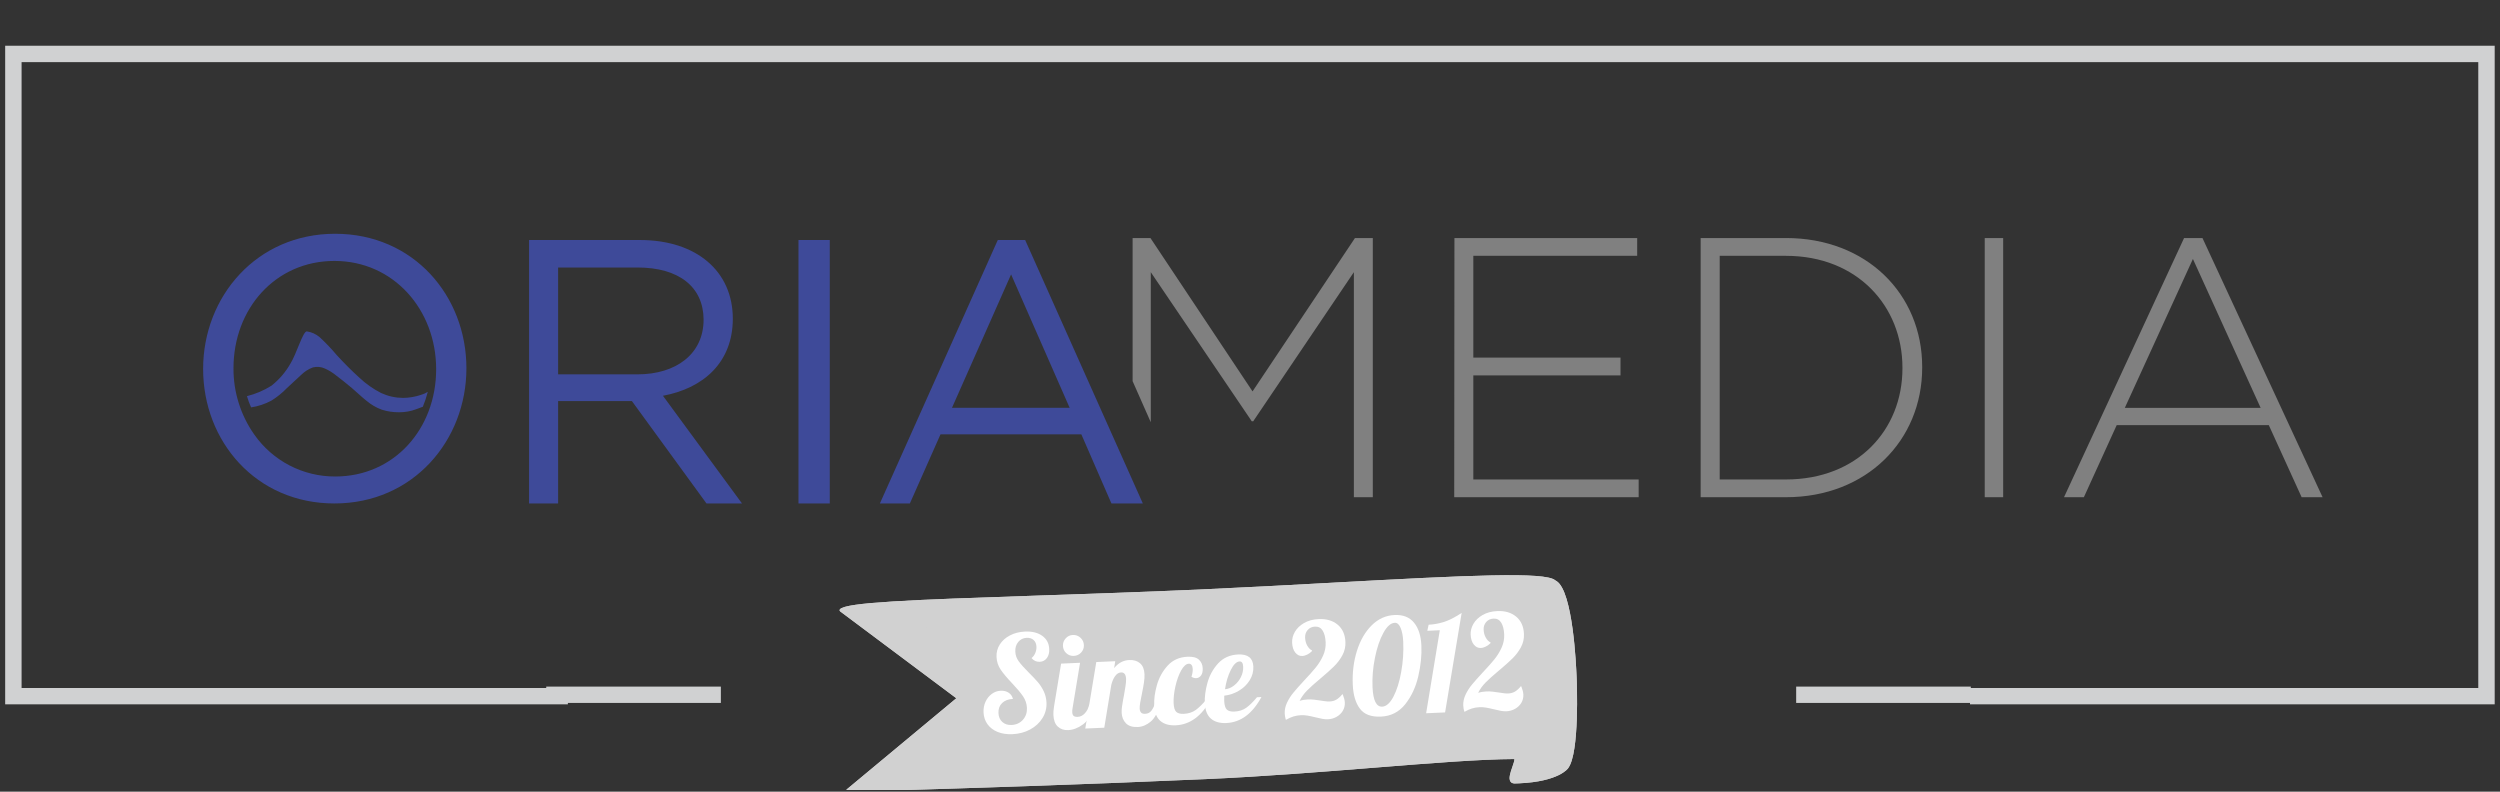
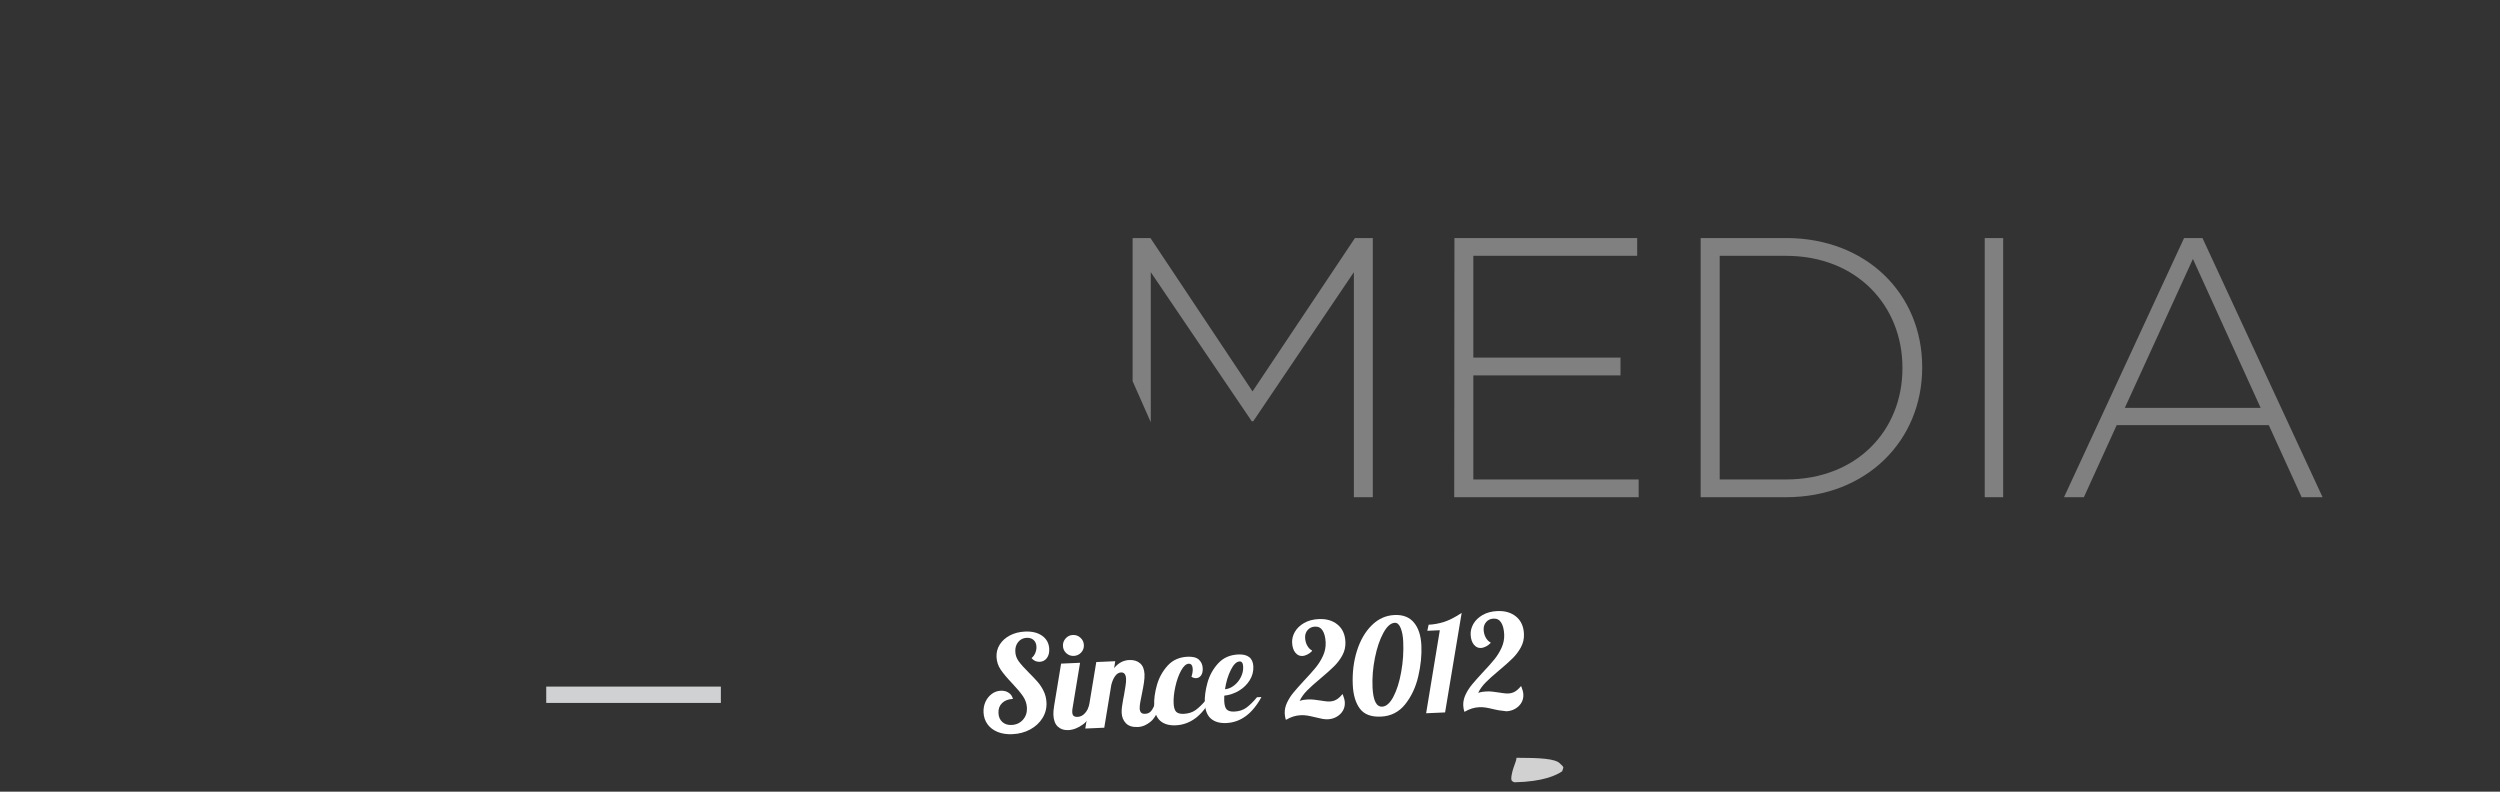
<svg xmlns="http://www.w3.org/2000/svg" width="1500" zoomAndPan="magnify" viewBox="0 0 1125 356.25" height="475" preserveAspectRatio="xMidYMid meet" version="1.0">
  <rect x="0" y="0" width="1125" height="356.25" fill="#333333" stroke="none" />
  <defs>
    <g />
    <clipPath id="id1">
      <path d="M 509.527 107 L 1046 107 L 1046 224 L 509.527 224 Z M 509.527 107 " clip-rule="nonzero" />
    </clipPath>
    <clipPath id="id2">
      <path d="M 1017.293 183.547 L 986.812 116.531 L 956.16 183.547 Z M 982.824 107.141 L 991.121 107.141 L 1045.164 223.742 L 1035.734 223.742 L 1020.961 191.309 L 952.516 191.309 L 937.742 223.742 L 928.805 223.742 Z M 893.129 223.742 L 893.129 107.117 L 901.426 107.117 L 901.426 223.742 Z M 773.863 115.125 L 773.863 215.758 L 803.703 215.758 C 835.711 215.758 856.098 193.578 856.098 165.773 L 856.098 165.43 C 856.098 137.777 835.809 115.125 803.703 115.125 Z M 765.293 107.117 L 803.703 107.117 C 839.945 107.117 864.984 132.281 864.984 165.109 L 864.984 165.43 C 864.984 198.258 839.945 223.742 803.703 223.742 L 765.293 223.742 Z M 654.496 107.117 L 736.734 107.117 L 736.734 115.125 L 662.992 115.125 L 662.992 160.918 L 729.223 160.918 L 729.223 168.93 L 662.992 168.93 L 662.992 215.758 L 737.398 215.758 L 737.398 223.742 L 654.398 223.742 Z M 609.734 107.117 L 617.762 107.117 L 617.762 223.742 L 609.242 223.742 L 609.242 122.473 L 563.941 189.582 L 563.301 189.582 L 517.848 122.473 L 517.848 190.004 L 509.676 171.52 L 509.676 107.117 L 517.703 107.117 L 563.645 176.125 Z M 609.734 107.117 " clip-rule="evenodd" />
    </clipPath>
    <clipPath id="id3">
-       <path d="M 91 105 L 514.453 105 L 514.453 227 L 91 227 Z M 91 105 " clip-rule="nonzero" />
-     </clipPath>
+       </clipPath>
    <clipPath id="id4">
      <path d="M 113 183.324 C 116.227 182.824 119.281 181.809 122.16 180.266 C 124.703 178.68 127.016 176.805 129.102 174.648 L 135.332 168.879 C 136.895 167.301 138.719 166.117 140.797 165.332 C 142.672 164.883 144.484 165.055 146.238 165.848 C 148.109 166.688 149.832 167.766 151.41 169.078 C 153.453 170.605 155.988 172.625 158.379 174.648 C 160.766 176.668 162.859 178.738 165 180.414 C 167.027 182.105 169.273 183.414 171.746 184.336 C 174.285 185.148 176.887 185.543 179.551 185.516 C 182.203 185.543 184.773 185.09 187.258 184.16 L 190.285 183.027 C 191.184 180.848 191.922 178.609 192.504 176.324 C 191.539 176.945 190.504 177.406 189.398 177.703 C 186.797 178.574 184.121 179.027 181.375 179.059 C 177.934 179.035 174.652 178.305 171.523 176.867 C 167.91 175.023 164.625 172.707 161.676 169.914 C 158.254 166.859 154.609 163.137 151.508 159.762 C 149.082 156.871 146.48 154.152 143.703 151.602 C 142.062 150.273 140.199 149.453 138.113 149.137 C 136.391 148.793 133.41 159.316 130.727 163.559 C 128.52 167.449 125.664 170.785 122.16 173.562 C 118.73 175.715 115.055 177.285 111.129 178.27 C 111.625 180 112.25 181.688 113 183.324 Z M 150.5 226.555 C 115.168 226.555 91.406 198.555 91.406 166.023 C 91.406 133.488 115.461 105.195 150.793 105.195 C 186.125 105.195 209.887 133.191 209.887 165.703 C 209.887 198.211 185.879 226.555 150.5 226.555 Z M 150.5 117.418 C 123.957 117.418 105.07 138.887 105.07 165.703 C 105.039 171.059 105.824 176.289 107.43 181.398 C 109.039 186.508 111.387 191.25 114.477 195.621 C 116.531 198.539 118.898 201.168 121.586 203.508 C 124.27 205.852 127.195 207.844 130.363 209.48 C 133.527 211.117 136.84 212.352 140.305 213.191 C 143.766 214.027 147.281 214.438 150.844 214.426 C 177.359 214.426 196.27 192.984 196.27 166.145 C 196.27 139.305 177.039 117.418 150.5 117.418 Z M 317.922 226.555 L 284.363 180.488 L 251.152 180.488 L 251.152 226.555 L 238.078 226.555 L 238.078 108.004 L 287.91 108.004 C 313.395 108.004 329.766 122.051 329.766 143.395 C 329.766 163.113 316.52 174.723 298.324 178.098 L 333.902 226.555 Z M 286.828 120.375 L 251.152 120.375 L 251.152 168.461 L 286.828 168.461 C 304.211 168.461 316.617 159.316 316.617 143.816 C 316.543 129.176 305.637 120.375 286.828 120.375 Z M 514.277 226.555 L 500.145 226.555 L 486.605 195.449 L 423.23 195.449 L 409.441 226.555 L 395.949 226.555 L 449.008 108.004 L 461.32 108.004 Z M 454.992 123.48 L 428.398 183.496 L 481.336 183.496 Z M 359.312 226.555 L 373.395 226.555 L 373.395 108.004 L 359.312 108.004 Z M 359.312 226.555 " clip-rule="evenodd" />
    </clipPath>
    <clipPath id="id5">
      <path d="M 2 20.582 L 1123 20.582 L 1123 316.957 L 2 316.957 Z M 2 20.582 " clip-rule="nonzero" />
    </clipPath>
    <clipPath id="id6">
      <path d="M 245.805 308.961 L 324.391 308.961 L 324.391 316.445 L 245.805 316.445 Z M 245.805 308.961 " clip-rule="nonzero" />
    </clipPath>
    <clipPath id="id7">
      <path d="M 377 258 L 710 258 L 710 355.5 L 377 355.5 Z M 377 258 " clip-rule="nonzero" />
    </clipPath>
    <clipPath id="id8">
-       <path d="M 376.242 271.676 L 708.203 256.941 L 712.387 351.219 L 380.426 365.949 Z M 376.242 271.676 " clip-rule="nonzero" />
-     </clipPath>
+       </clipPath>
    <clipPath id="id9">
      <path d="M 376.242 271.676 L 708.203 256.941 L 712.387 351.219 L 380.426 365.949 Z M 376.242 271.676 " clip-rule="nonzero" />
    </clipPath>
    <clipPath id="id10">
      <path d="M 377.086 271.637 L 707.691 256.965 L 711.898 351.773 L 381.297 366.449 Z M 377.086 271.637 " clip-rule="nonzero" />
    </clipPath>
    <clipPath id="id11">
      <path d="M 377.086 271.637 L 707.359 256.977 L 711.543 351.254 L 381.27 365.914 Z M 377.086 271.637 " clip-rule="nonzero" />
    </clipPath>
    <clipPath id="id12">
      <path d="M 680 341 L 704 341 L 704 353 L 680 353 Z M 680 341 " clip-rule="nonzero" />
    </clipPath>
    <clipPath id="id13">
      <path d="M 376.242 271.676 L 708.203 256.941 L 712.387 351.219 L 380.426 365.949 Z M 376.242 271.676 " clip-rule="nonzero" />
    </clipPath>
    <clipPath id="id14">
      <path d="M 376.242 271.676 L 708.203 256.941 L 712.387 351.219 L 380.426 365.949 Z M 376.242 271.676 " clip-rule="nonzero" />
    </clipPath>
    <clipPath id="id15">
      <path d="M 377 258 L 710 258 L 710 355.5 L 377 355.5 Z M 377 258 " clip-rule="nonzero" />
    </clipPath>
    <clipPath id="id16">
      <path d="M 376.242 271.676 L 708.203 256.941 L 712.387 351.219 L 380.426 365.949 Z M 376.242 271.676 " clip-rule="nonzero" />
    </clipPath>
    <clipPath id="id17">
      <path d="M 376.242 271.676 L 708.203 256.941 L 712.387 351.219 L 380.426 365.949 Z M 376.242 271.676 " clip-rule="nonzero" />
    </clipPath>
    <clipPath id="id18">
      <path d="M 377.086 271.637 L 707.691 256.965 L 711.898 351.773 L 381.297 366.449 Z M 377.086 271.637 " clip-rule="nonzero" />
    </clipPath>
    <clipPath id="id19">
-       <path d="M 377.086 271.637 L 707.359 256.977 L 711.543 351.254 L 381.27 365.914 Z M 377.086 271.637 " clip-rule="nonzero" />
-     </clipPath>
+       </clipPath>
    <clipPath id="id20">
      <path d="M 808.277 308.961 L 886.863 308.961 L 886.863 316.445 L 808.277 316.445 Z M 808.277 308.961 " clip-rule="nonzero" />
    </clipPath>
  </defs>
  <g clip-path="url(#id1)">
    <g clip-path="url(#id2)">
      <path fill="#808080" d="M 497.363 94.793 L 1057.426 94.793 L 1057.426 236.066 L 497.363 236.066 Z M 497.363 94.793 " fill-opacity="1" fill-rule="nonzero" />
    </g>
  </g>
  <g clip-path="url(#id3)">
    <g clip-path="url(#id4)">
      <path fill="#3e4a99" d="M 79.145 92.871 L 526.688 92.871 L 526.688 238.879 L 79.145 238.879 Z M 79.145 92.871 " fill-opacity="1" fill-rule="nonzero" />
    </g>
  </g>
  <g clip-path="url(#id5)">
-     <path stroke-linecap="butt" transform="matrix(2.462, 0, 0, 2.465, 2.327, 20.582)" fill="none" stroke-linejoin="miter" d="M 102.85 118.75 L 1.5 118.75 L 1.5 1.499 L 453.53 1.499 L 453.53 118.75 L 359.13 118.75 " stroke="#d0d1d2" stroke-width="3" stroke-opacity="1" stroke-miterlimit="10" />
-   </g>
+     </g>
  <g clip-path="url(#id6)">
    <path stroke-linecap="butt" transform="matrix(2.461, 0, 0, 2.458, 237.646, 308.961)" fill="none" stroke-linejoin="miter" d="M 102.85 118.75 L 1.5 118.75 L 1.5 1.5 L 453.529 1.5 L 453.529 118.75 L 359.13 118.75 " stroke="#d0d1d2" stroke-width="3" stroke-opacity="1" stroke-miterlimit="10" />
  </g>
  <g clip-path="url(#id7)">
    <g clip-path="url(#id8)">
      <g clip-path="url(#id9)">
        <g clip-path="url(#id10)">
          <g clip-path="url(#id11)">
            <path fill="#d1d1d1" d="M 709.445 303.98 C 709.258 299.719 707.855 266.258 700.449 261.496 L 699.871 261.16 C 695.512 257.184 660.887 258.867 600.066 262.195 C 580.188 263.281 559.633 264.406 538.699 265.336 C 513.742 266.441 488.93 267.273 467.035 268.012 C 410.105 269.922 380.289 271.066 377.953 274.211 C 377.852 274.352 377.805 274.523 377.832 274.695 C 377.855 274.867 377.949 275.02 378.086 275.125 L 430.348 314.215 L 381.055 355.203 C 380.84 355.383 380.762 355.68 380.863 355.941 C 380.961 356.203 381.215 356.371 381.492 356.355 C 384.629 356.219 391.91 355.996 402.93 355.66 C 431.285 354.801 484.062 353.195 542.48 350.602 C 568.688 349.438 595.281 347.309 618.75 345.426 C 643.305 343.457 665.902 341.648 681.5 341.566 C 681.605 342.102 680.988 343.879 680.578 345.078 C 679.684 347.652 678.762 350.316 679.727 351.711 C 679.984 352.09 680.496 352.539 681.52 352.562 C 682.234 352.547 682.926 352.523 683.598 352.496 C 701.465 351.703 705.555 345.879 705.727 345.621 C 705.738 345.598 705.742 345.57 705.754 345.547 C 710.805 338.559 709.621 307.859 709.445 303.98 " fill-opacity="1" fill-rule="nonzero" />
          </g>
        </g>
      </g>
    </g>
  </g>
  <g clip-path="url(#id12)">
    <g clip-path="url(#id13)">
      <g clip-path="url(#id14)">
        <path fill="#d1d1d1" d="M 681.617 352.027 C 681.129 352.016 680.383 351.457 680.301 351.34 C 679.715 350.488 680.43 347.375 681.102 345.43 C 681.734 343.609 682.457 341.879 682.41 341.004 C 692.883 341.016 699.941 341.371 701.984 343.578 C 702.418 344.051 703.59 344.871 703.5 345.477 C 703.488 345.551 702.961 347.008 702.973 347.086 C 700.371 348.879 694.355 351.762 681.617 352.027 " fill-opacity="1" fill-rule="nonzero" />
      </g>
    </g>
  </g>
  <g clip-path="url(#id15)">
    <g clip-path="url(#id16)">
      <g clip-path="url(#id17)">
        <g clip-path="url(#id18)">
          <g clip-path="url(#id19)">
            <path fill="#d1d1d1" d="M 449.363 307.777 L 447.816 306.578 C 447.531 306.359 447.48 305.949 447.699 305.668 C 447.914 305.379 448.32 305.328 448.602 305.547 L 450.148 306.742 C 450.434 306.961 450.488 307.371 450.27 307.656 C 450.148 307.816 449.973 307.902 449.785 307.91 C 449.641 307.918 449.488 307.875 449.363 307.777 Z M 432.863 295.004 L 431.316 293.809 C 431.035 293.59 430.98 293.18 431.199 292.895 C 431.414 292.609 431.82 292.555 432.105 292.773 L 433.652 293.973 C 433.938 294.191 433.988 294.602 433.773 294.887 C 433.648 295.047 433.469 295.133 433.285 295.141 C 433.141 295.145 432.992 295.102 432.863 295.004 Z M 451.941 309.773 C 451.656 309.551 451.605 309.145 451.824 308.855 C 452.039 308.574 452.445 308.52 452.727 308.738 L 454.273 309.934 C 454.559 310.156 454.609 310.566 454.395 310.848 C 454.273 311.008 454.094 311.094 453.91 311.102 C 453.766 311.109 453.613 311.066 453.488 310.969 Z M 445.238 304.582 L 443.691 303.387 C 443.406 303.168 443.355 302.758 443.574 302.473 C 443.789 302.188 444.195 302.133 444.48 302.352 L 446.023 303.551 C 446.309 303.77 446.363 304.18 446.145 304.465 C 446.023 304.621 445.848 304.707 445.664 304.715 C 445.516 304.723 445.363 304.68 445.238 304.582 Z M 436.988 298.199 L 435.441 297 C 435.156 296.781 435.105 296.371 435.324 296.086 C 435.539 295.801 435.945 295.746 436.23 295.969 L 437.777 297.164 C 438.059 297.383 438.113 297.793 437.898 298.078 C 437.773 298.238 437.598 298.324 437.41 298.332 C 437.266 298.34 437.117 298.297 436.988 298.199 Z M 417.152 281.199 C 417.438 281.422 417.488 281.828 417.273 282.113 C 417.152 282.273 416.973 282.359 416.789 282.367 C 416.641 282.375 416.492 282.328 416.367 282.234 L 414.82 281.039 C 414.535 280.816 414.484 280.41 414.699 280.121 C 414.918 279.84 415.32 279.785 415.605 280.004 Z M 441.113 301.391 L 439.566 300.195 C 439.281 299.973 439.23 299.562 439.449 299.281 C 439.664 298.992 440.07 298.941 440.355 299.16 L 441.902 300.359 C 442.184 300.578 442.238 300.984 442.023 301.273 C 441.898 301.43 441.723 301.52 441.535 301.527 C 441.391 301.531 441.242 301.488 441.113 301.391 Z M 429.527 290.781 C 429.812 290.996 429.863 291.41 429.648 291.691 C 429.523 291.852 429.344 291.938 429.16 291.945 C 429.016 291.953 428.867 291.91 428.738 291.812 L 427.191 290.613 C 426.91 290.395 426.855 289.988 427.074 289.699 C 427.289 289.418 427.699 289.363 427.98 289.582 Z M 408.902 274.812 C 409.188 275.035 409.238 275.441 409.023 275.727 C 408.902 275.887 408.723 275.973 408.539 275.984 C 408.391 275.988 408.242 275.945 408.117 275.848 L 406.57 274.652 C 406.285 274.43 406.234 274.023 406.453 273.738 C 406.668 273.453 407.07 273.398 407.355 273.617 Z M 413.027 278.008 C 413.312 278.227 413.363 278.637 413.148 278.922 C 413.027 279.082 412.848 279.168 412.664 279.176 C 412.516 279.184 412.367 279.141 412.242 279.039 L 410.695 277.844 C 410.41 277.625 410.359 277.215 410.574 276.93 C 410.793 276.645 411.199 276.59 411.48 276.812 Z M 421.277 284.395 C 421.562 284.613 421.613 285.023 421.398 285.305 C 421.273 285.465 421.098 285.555 420.914 285.562 C 420.766 285.57 420.617 285.523 420.492 285.426 L 418.945 284.23 C 418.66 284.012 418.605 283.602 418.824 283.316 C 419.039 283.031 419.449 282.977 419.73 283.195 Z M 425.402 287.586 C 425.688 287.809 425.738 288.215 425.523 288.5 C 425.398 288.66 425.219 288.746 425.035 288.754 C 424.891 288.758 424.742 288.715 424.617 288.621 L 423.07 287.422 C 422.785 287.203 422.73 286.793 422.949 286.508 C 423.168 286.223 423.57 286.172 423.855 286.387 Z M 457.625 312.527 C 457.773 312.645 457.867 312.82 457.875 313.012 C 457.883 313.207 457.809 313.391 457.672 313.52 L 456.957 314.184 C 456.84 314.293 456.695 314.352 456.547 314.355 C 456.363 314.367 456.176 314.297 456.043 314.148 C 455.801 313.887 455.816 313.473 456.078 313.227 L 456.227 313.09 L 456.066 312.965 C 455.785 312.746 455.73 312.336 455.949 312.051 C 456.164 311.766 456.57 311.711 456.852 311.934 Z M 443.652 325.719 C 443.895 325.98 443.879 326.395 443.617 326.637 L 442.238 327.926 C 442.121 328.035 441.973 328.094 441.824 328.102 C 441.645 328.109 441.457 328.039 441.324 327.891 C 441.082 327.625 441.098 327.215 441.355 326.969 L 442.738 325.684 C 443 325.438 443.41 325.453 443.652 325.719 Z M 454.691 315.41 C 454.934 315.676 454.918 316.09 454.656 316.332 L 453.277 317.621 C 453.16 317.73 453.012 317.785 452.867 317.793 C 452.684 317.801 452.496 317.73 452.363 317.586 C 452.121 317.32 452.137 316.906 452.398 316.664 L 453.777 315.375 C 454.043 315.133 454.449 315.148 454.691 315.41 Z M 447.332 322.281 C 447.574 322.547 447.559 322.961 447.297 323.203 L 445.918 324.492 C 445.801 324.602 445.652 324.656 445.504 324.664 C 445.324 324.672 445.137 324.602 445.004 324.457 C 444.762 324.191 444.777 323.777 445.039 323.535 L 446.418 322.246 C 446.68 322.004 447.09 322.02 447.332 322.281 Z M 451.012 318.848 C 451.254 319.109 451.238 319.523 450.977 319.77 L 449.598 321.055 C 449.48 321.164 449.336 321.223 449.188 321.227 C 449.004 321.234 448.816 321.164 448.684 321.02 C 448.441 320.758 448.457 320.344 448.719 320.098 L 450.098 318.812 C 450.359 318.566 450.77 318.582 451.012 318.848 Z M 425.25 342.895 C 425.492 343.156 425.477 343.57 425.215 343.816 L 423.836 345.105 C 423.719 345.211 423.57 345.27 423.426 345.277 C 423.242 345.285 423.055 345.215 422.922 345.07 C 422.676 344.801 422.695 344.391 422.957 344.148 L 424.336 342.859 C 424.598 342.613 425.008 342.629 425.25 342.895 Z M 421.57 346.328 C 421.812 346.594 421.797 347.004 421.535 347.25 L 420.152 348.539 C 420.035 348.648 419.891 348.703 419.746 348.711 C 419.559 348.719 419.375 348.648 419.238 348.504 C 418.996 348.238 419.012 347.828 419.273 347.582 L 420.656 346.293 C 420.918 346.047 421.324 346.066 421.57 346.328 Z M 417.891 349.762 C 418.133 350.031 418.117 350.441 417.855 350.684 L 416.473 351.973 C 416.355 352.082 416.211 352.141 416.062 352.148 C 415.879 352.156 415.695 352.086 415.559 351.938 C 415.316 351.672 415.332 351.262 415.598 351.016 L 416.977 349.727 C 417.238 349.484 417.648 349.5 417.891 349.762 Z M 436.289 332.586 C 436.535 332.852 436.52 333.266 436.258 333.508 L 434.879 334.797 C 434.762 334.906 434.613 334.961 434.465 334.969 C 434.281 334.977 434.098 334.906 433.961 334.762 C 433.719 334.496 433.734 334.082 433.996 333.84 L 435.375 332.551 C 435.641 332.309 436.047 332.324 436.289 332.586 Z M 432.609 336.023 C 432.852 336.289 432.836 336.699 432.578 336.945 L 431.195 338.234 C 431.078 338.34 430.934 338.398 430.785 338.406 C 430.602 338.414 430.418 338.344 430.281 338.195 C 430.039 337.934 430.055 337.52 430.316 337.277 L 431.695 335.988 C 431.957 335.742 432.367 335.758 432.609 336.023 Z M 428.93 339.457 C 429.172 339.723 429.156 340.137 428.895 340.379 L 427.516 341.668 C 427.398 341.777 427.254 341.836 427.105 341.84 C 426.922 341.848 426.734 341.777 426.602 341.633 C 426.355 341.367 426.371 340.957 426.637 340.711 L 428.016 339.422 C 428.277 339.18 428.688 339.195 428.93 339.457 Z M 439.973 329.152 C 440.215 329.414 440.199 329.828 439.938 330.074 L 438.559 331.359 C 438.441 331.469 438.293 331.527 438.145 331.535 C 437.965 331.543 437.777 331.473 437.645 331.324 C 437.402 331.062 437.414 330.652 437.676 330.402 L 439.059 329.117 C 439.316 328.871 439.727 328.891 439.973 329.152 Z M 681.523 351.258 C 681.035 351.25 680.871 351.09 680.785 350.969 C 680.199 350.117 681.121 347.453 681.797 345.512 C 682.426 343.691 682.836 342.434 682.789 341.562 C 693.258 341.574 700.344 342.426 702.387 344.633 C 702.828 345.102 702.984 345.605 702.895 346.211 C 702.883 346.285 702.898 346.363 702.91 346.438 C 700.309 348.234 694.262 350.992 681.523 351.258 Z M 618.645 344.129 C 595.191 346.008 568.605 348.137 542.426 349.301 C 491.094 351.578 444.125 353.094 414.25 354.012 C 414.426 353.766 414.418 353.43 414.211 353.199 C 413.965 352.938 413.559 352.918 413.297 353.164 L 412.582 353.828 C 412.508 353.895 412.461 353.98 412.426 354.07 C 409.008 354.176 405.812 354.27 402.891 354.359 C 393.707 354.641 387.121 354.84 383.355 354.977 L 431.805 314.691 C 431.961 314.566 432.047 314.375 432.039 314.172 C 432.035 313.973 431.941 313.789 431.777 313.668 L 379.555 274.602 C 381.918 273.512 390.609 272.648 403.086 271.898 C 403.125 271.957 403.164 272.016 403.223 272.062 L 403.992 272.656 C 404.117 272.754 404.266 272.797 404.414 272.789 C 404.598 272.781 404.777 272.695 404.898 272.535 C 405.066 272.312 405.066 272.016 404.926 271.793 C 421.398 270.848 443.902 270.09 467.082 269.312 C 488.977 268.578 513.793 267.742 538.754 266.637 C 559.699 265.707 580.254 264.582 600.137 263.496 C 650.949 260.719 694.832 258.316 699.004 262.125 L 699.883 262.742 C 704.211 265.176 707.125 280.859 708.152 304.035 C 709.051 324.258 707.613 340.742 704.816 344.73 C 704.754 344.773 704.695 344.828 704.652 344.895 C 704.645 344.906 704.523 345.078 704.242 345.355 C 704.219 345.371 704.199 345.398 704.18 345.41 C 704.082 344.805 703.797 344.246 703.332 343.742 C 700.164 340.32 687.855 339.738 669.234 340.566 C 655.449 341.176 638.195 342.562 618.645 344.129 Z M 709.445 303.98 C 709.258 299.719 707.855 266.258 700.449 261.496 L 699.871 261.16 C 695.512 257.184 660.887 258.867 600.066 262.195 C 580.188 263.281 559.633 264.406 538.699 265.336 C 513.742 266.441 488.93 267.273 467.035 268.012 C 410.105 269.922 380.289 271.066 377.953 274.211 C 377.852 274.352 377.805 274.523 377.832 274.695 C 377.855 274.867 377.949 275.02 378.086 275.125 L 430.348 314.215 L 381.055 355.203 C 380.84 355.383 380.762 355.68 380.863 355.941 C 380.961 356.203 381.215 356.371 381.492 356.355 C 384.629 356.219 391.91 355.996 402.93 355.66 C 431.285 354.801 484.062 353.195 542.48 350.602 C 568.688 349.438 595.281 347.309 618.75 345.426 C 643.305 343.457 665.902 341.648 681.5 341.566 C 681.605 342.102 680.988 343.879 680.578 345.078 C 679.684 347.652 678.762 350.316 679.727 351.711 C 679.984 352.09 680.496 352.539 681.52 352.562 C 682.234 352.547 682.926 352.523 683.598 352.496 C 701.465 351.703 705.555 345.879 705.727 345.621 C 705.738 345.598 705.742 345.57 705.754 345.547 C 710.805 338.559 709.621 307.859 709.445 303.98 " fill-opacity="1" fill-rule="nonzero" />
          </g>
        </g>
      </g>
    </g>
  </g>
  <g fill="#ffffff" fill-opacity="1">
    <g transform="translate(440.997, 329.971)">
      <g>
        <path d="M 14.578 0.406 C 12.078 0.52 9.863 0.188 7.938 -0.594 C 6.008 -1.383 4.492 -2.535 3.391 -4.047 C 2.285 -5.566 1.688 -7.348 1.594 -9.391 C 1.52 -11.141 1.816 -12.738 2.484 -14.188 C 3.16 -15.645 4.098 -16.816 5.297 -17.703 C 6.492 -18.598 7.844 -19.078 9.344 -19.141 C 10.727 -19.203 11.91 -18.906 12.891 -18.25 C 13.879 -17.602 14.523 -16.672 14.828 -15.453 C 12.766 -15.367 11.141 -14.754 9.953 -13.609 C 8.773 -12.461 8.227 -10.957 8.312 -9.094 C 8.383 -7.406 8.957 -6.07 10.031 -5.094 C 11.113 -4.113 12.504 -3.66 14.203 -3.734 C 16.305 -3.828 18.008 -4.602 19.312 -6.062 C 20.613 -7.531 21.219 -9.328 21.125 -11.453 C 21.039 -13.316 20.445 -15.055 19.344 -16.672 C 18.238 -18.285 16.602 -20.234 14.438 -22.516 C 12.195 -24.867 10.492 -26.898 9.328 -28.609 C 8.16 -30.328 7.531 -32.234 7.438 -34.328 C 7.344 -36.391 7.832 -38.266 8.906 -39.953 C 9.977 -41.641 11.5 -43 13.469 -44.031 C 15.445 -45.07 17.707 -45.648 20.25 -45.766 C 23.438 -45.91 26.02 -45.273 28 -43.859 C 29.988 -42.441 31.039 -40.469 31.156 -37.938 C 31.238 -36.281 30.883 -34.914 30.094 -33.844 C 29.301 -32.781 28.234 -32.219 26.891 -32.156 C 25.391 -32.094 24.156 -32.656 23.188 -33.844 C 23.926 -34.426 24.488 -35.18 24.875 -36.109 C 25.27 -37.047 25.445 -38.008 25.406 -39 C 25.344 -40.258 24.922 -41.242 24.141 -41.953 C 23.359 -42.672 22.316 -43.004 21.016 -42.953 C 19.43 -42.879 18.16 -42.254 17.203 -41.078 C 16.242 -39.91 15.805 -38.457 15.891 -36.719 C 15.961 -35.133 16.477 -33.68 17.438 -32.359 C 18.406 -31.035 19.914 -29.348 21.969 -27.297 C 23.613 -25.672 24.945 -24.266 25.969 -23.078 C 27 -21.898 27.895 -20.523 28.656 -18.953 C 29.414 -17.379 29.836 -15.664 29.922 -13.812 C 30.035 -11.281 29.438 -8.957 28.125 -6.844 C 26.812 -4.727 24.969 -3.02 22.594 -1.719 C 20.219 -0.426 17.547 0.281 14.578 0.406 Z M 14.578 0.406 " />
      </g>
    </g>
  </g>
  <g fill="#ffffff" fill-opacity="1">
    <g transform="translate(474.793, 328.456)">
      <g>
        <path d="M 8.422 -33.297 C 7.117 -33.242 5.992 -33.648 5.047 -34.516 C 4.098 -35.379 3.594 -36.469 3.531 -37.781 C 3.477 -39.07 3.883 -40.203 4.75 -41.172 C 5.613 -42.148 6.695 -42.664 8 -42.719 C 9.312 -42.781 10.453 -42.363 11.422 -41.469 C 12.391 -40.582 12.898 -39.492 12.953 -38.203 C 13.016 -36.891 12.602 -35.758 11.719 -34.812 C 10.832 -33.863 9.734 -33.359 8.422 -33.297 Z M 5.891 0.094 C 3.992 0.176 2.438 -0.348 1.219 -1.484 C 0 -2.617 -0.66 -4.375 -0.766 -6.75 C -0.816 -7.727 -0.719 -9.016 -0.469 -10.609 L 2.703 -29.828 L 11.234 -30.203 L 7.875 -9.859 C 7.738 -9.254 7.688 -8.617 7.719 -7.953 C 7.758 -7.16 7.973 -6.602 8.359 -6.281 C 8.754 -5.969 9.383 -5.832 10.25 -5.875 C 11.406 -5.926 12.453 -6.457 13.391 -7.469 C 14.336 -8.477 14.992 -9.758 15.359 -11.312 L 17.859 -11.438 C 16.578 -7.102 14.82 -4.125 12.594 -2.5 C 10.375 -0.875 8.141 -0.008 5.891 0.094 Z M 5.891 0.094 " />
      </g>
    </g>
  </g>
  <g fill="#ffffff" fill-opacity="1">
    <g transform="translate(490.624, 327.746)">
      <g>
        <path d="M 21.422 -0.594 C 19.016 -0.488 17.219 -1.051 16.031 -2.281 C 14.844 -3.52 14.207 -5.086 14.125 -6.984 C 14.082 -7.816 14.133 -8.758 14.281 -9.812 C 14.438 -10.875 14.602 -11.906 14.781 -12.906 C 14.957 -13.906 15.082 -14.539 15.156 -14.812 C 15.406 -16.219 15.633 -17.598 15.844 -18.953 C 16.062 -20.305 16.148 -21.398 16.109 -22.234 C 16.023 -24.242 15.27 -25.219 13.844 -25.156 C 12.82 -25.102 11.938 -24.555 11.188 -23.516 C 10.438 -22.484 9.859 -21.145 9.453 -19.5 L 6.297 -0.281 L -2.25 0.094 L 2.703 -29.828 L 11.234 -30.203 L 10.734 -27.094 C 12.609 -29.406 14.867 -30.617 17.516 -30.734 C 19.535 -30.828 21.16 -30.344 22.391 -29.281 C 23.629 -28.227 24.301 -26.578 24.406 -24.328 C 24.445 -23.18 24.359 -21.898 24.141 -20.484 C 23.93 -19.078 23.613 -17.348 23.188 -15.297 C 22.926 -14.055 22.691 -12.848 22.484 -11.672 C 22.285 -10.492 22.203 -9.566 22.234 -8.891 C 22.273 -8.109 22.484 -7.508 22.859 -7.094 C 23.234 -6.676 23.852 -6.488 24.719 -6.531 C 25.906 -6.582 26.832 -7.047 27.5 -7.922 C 28.176 -8.797 28.832 -10.141 29.469 -11.953 L 31.969 -12.062 C 30.688 -7.656 29.117 -4.664 27.266 -3.094 C 25.422 -1.52 23.473 -0.688 21.422 -0.594 Z M 21.422 -0.594 " />
      </g>
    </g>
  </g>
  <g fill="#ffffff" fill-opacity="1">
    <g transform="translate(520.566, 326.404)">
      <g>
        <path d="M 8.484 -0.016 C 5.566 0.109 3.266 -0.551 1.578 -2 C -0.109 -3.457 -1.023 -5.801 -1.172 -9.031 C -1.297 -11.758 -0.891 -14.789 0.047 -18.125 C 0.992 -21.457 2.602 -24.375 4.875 -26.875 C 7.156 -29.375 10.141 -30.707 13.828 -30.875 C 16.191 -30.977 17.898 -30.535 18.953 -29.547 C 20.016 -28.555 20.582 -27.27 20.656 -25.688 C 20.719 -24.312 20.469 -23.234 19.906 -22.453 C 19.344 -21.68 18.609 -21.273 17.703 -21.234 C 17.023 -21.203 16.32 -21.406 15.594 -21.844 C 16.02 -23.188 16.207 -24.367 16.156 -25.391 C 16.125 -26.141 15.957 -26.723 15.656 -27.141 C 15.352 -27.555 14.926 -27.754 14.375 -27.734 C 13.188 -27.68 12.039 -26.66 10.938 -24.672 C 9.844 -22.68 8.984 -20.285 8.359 -17.484 C 7.734 -14.68 7.469 -12.172 7.562 -9.953 C 7.656 -8.023 8.051 -6.727 8.75 -6.062 C 9.457 -5.406 10.562 -5.109 12.062 -5.172 C 14.207 -5.266 16.016 -5.836 17.484 -6.891 C 18.961 -7.953 20.57 -9.531 22.312 -11.625 L 24.312 -11.719 C 20.25 -4.207 14.973 -0.305 8.484 -0.016 Z M 8.484 -0.016 " />
      </g>
    </g>
  </g>
  <g fill="#ffffff" fill-opacity="1">
    <g transform="translate(543.334, 325.383)">
      <g>
        <path d="M 8.484 -0.016 C 5.566 0.109 3.266 -0.551 1.578 -2 C -0.109 -3.457 -1.023 -5.801 -1.172 -9.031 C -1.297 -11.758 -0.898 -14.789 0.016 -18.125 C 0.941 -21.457 2.551 -24.375 4.844 -26.875 C 7.145 -29.375 10.156 -30.707 13.875 -30.875 C 18.227 -31.062 20.492 -29.254 20.672 -25.453 C 20.766 -23.242 20.219 -21.18 19.031 -19.266 C 17.852 -17.359 16.238 -15.789 14.188 -14.562 C 12.145 -13.344 9.941 -12.598 7.578 -12.328 C 7.555 -11.141 7.551 -10.348 7.562 -9.953 C 7.656 -8.023 8.051 -6.727 8.75 -6.062 C 9.457 -5.406 10.562 -5.109 12.062 -5.172 C 14.207 -5.266 16.016 -5.836 17.484 -6.891 C 18.961 -7.953 20.57 -9.531 22.312 -11.625 L 24.312 -11.719 C 20.25 -4.207 14.973 -0.305 8.484 -0.016 Z M 7.922 -15.219 C 9.379 -15.352 10.75 -15.926 12.031 -16.938 C 13.32 -17.945 14.336 -19.203 15.078 -20.703 C 15.828 -22.203 16.164 -23.758 16.094 -25.375 C 16.02 -26.988 15.488 -27.773 14.5 -27.734 C 13.07 -27.672 11.734 -26.363 10.484 -23.812 C 9.234 -21.27 8.379 -18.406 7.922 -15.219 Z M 7.922 -15.219 " />
      </g>
    </g>
  </g>
  <g fill="#ffffff" fill-opacity="1">
    <g transform="translate(566.101, 324.363)">
      <g />
    </g>
  </g>
  <g fill="#ffffff" fill-opacity="1">
    <g transform="translate(578.968, 323.786)">
      <g>
        <path d="M 18.594 -0.109 C 17.801 -0.078 16.973 -0.141 16.109 -0.297 C 15.254 -0.461 14.207 -0.695 12.969 -1 C 11.477 -1.363 10.254 -1.625 9.297 -1.781 C 8.336 -1.938 7.348 -1.988 6.328 -1.938 C 4.117 -1.844 1.969 -1.176 -0.125 0.062 L -0.359 0.078 C -0.641 -0.859 -0.801 -1.785 -0.844 -2.703 C -0.914 -4.359 -0.562 -6.004 0.219 -7.641 C 1 -9.273 1.973 -10.789 3.141 -12.188 C 4.305 -13.594 5.906 -15.395 7.938 -17.594 C 10.094 -19.875 11.828 -21.82 13.141 -23.438 C 14.461 -25.062 15.555 -26.832 16.422 -28.75 C 17.285 -30.676 17.672 -32.664 17.578 -34.719 C 17.473 -36.977 17.023 -38.738 16.234 -40 C 15.453 -41.27 14.305 -41.875 12.797 -41.812 C 11.41 -41.75 10.301 -41.234 9.469 -40.266 C 8.645 -39.305 8.266 -38.156 8.328 -36.812 C 8.391 -35.469 8.711 -34.281 9.297 -33.25 C 9.879 -32.219 10.598 -31.488 11.453 -31.062 L 11.453 -30.812 C 10.805 -30.156 10.094 -29.629 9.312 -29.234 C 8.539 -28.836 7.781 -28.625 7.031 -28.594 C 5.812 -28.539 4.77 -29.051 3.906 -30.125 C 3.051 -31.195 2.578 -32.68 2.484 -34.578 C 2.41 -36.242 2.82 -37.863 3.719 -39.438 C 4.625 -41.02 6 -42.348 7.844 -43.422 C 9.695 -44.492 11.91 -45.086 14.484 -45.203 C 17.93 -45.359 20.754 -44.523 22.953 -42.703 C 25.148 -40.891 26.32 -38.301 26.469 -34.938 C 26.57 -32.801 26.117 -30.797 25.109 -28.922 C 24.098 -27.055 22.832 -25.379 21.312 -23.891 C 19.801 -22.398 17.77 -20.586 15.219 -18.453 C 12.695 -16.359 10.695 -14.562 9.219 -13.062 C 7.75 -11.562 6.633 -10.004 5.875 -8.391 C 6.988 -8.766 8.195 -8.977 9.5 -9.031 C 10.457 -9.082 11.453 -9.047 12.484 -8.922 C 13.523 -8.805 14.508 -8.672 15.438 -8.516 C 15.594 -8.492 16.117 -8.414 17.016 -8.281 C 17.91 -8.145 18.711 -8.094 19.422 -8.125 C 20.492 -8.164 21.469 -8.43 22.344 -8.922 C 23.227 -9.422 24.145 -10.242 25.094 -11.391 L 25.281 -11.297 C 25.852 -9.848 26.16 -8.633 26.203 -7.656 C 26.266 -6.27 25.957 -5.016 25.281 -3.891 C 24.602 -2.773 23.664 -1.879 22.469 -1.203 C 21.27 -0.535 19.977 -0.172 18.594 -0.109 Z M 18.594 -0.109 " />
      </g>
    </g>
  </g>
  <g fill="#ffffff" fill-opacity="1">
    <g transform="translate(608.139, 322.478)">
      <g>
        <path d="M 13.25 0 C 8.906 0.195 5.766 -0.988 3.828 -3.562 C 1.891 -6.133 0.816 -9.711 0.609 -14.297 C 0.367 -19.754 0.992 -24.852 2.484 -29.594 C 3.973 -34.332 6.188 -38.16 9.125 -41.078 C 12.062 -44.004 15.488 -45.551 19.406 -45.719 C 23.195 -45.895 26.109 -44.758 28.141 -42.312 C 30.172 -39.875 31.285 -36.438 31.484 -32 C 31.68 -27.613 31.211 -22.988 30.078 -18.125 C 28.953 -13.27 26.992 -9.082 24.203 -5.562 C 21.41 -2.051 17.758 -0.195 13.25 0 Z M 13.828 -4.484 C 15.68 -4.566 17.375 -6.066 18.906 -8.984 C 20.438 -11.898 21.602 -15.613 22.406 -20.125 C 23.219 -24.645 23.52 -29.176 23.312 -33.719 C 23.207 -36.219 22.82 -38.27 22.156 -39.875 C 21.5 -41.488 20.617 -42.27 19.516 -42.219 C 17.691 -42.133 15.973 -40.609 14.359 -37.641 C 12.742 -34.68 11.484 -30.945 10.578 -26.438 C 9.672 -21.926 9.312 -17.516 9.5 -13.203 C 9.77 -7.273 11.211 -4.367 13.828 -4.484 Z M 13.828 -4.484 " />
      </g>
    </g>
  </g>
  <g fill="#ffffff" fill-opacity="1">
    <g transform="translate(640.512, 321.027)">
      <g>
        <path d="M 7.406 -37.422 L 1.781 -37.172 L 2.375 -39.906 C 4.551 -40 6.789 -40.395 9.094 -41.094 C 11.395 -41.789 14.109 -43.164 17.234 -45.219 L 9.781 -0.438 L 1.25 -0.062 Z M 7.406 -37.422 " />
      </g>
    </g>
  </g>
  <g fill="#ffffff" fill-opacity="1">
    <g transform="translate(659.307, 320.184)">
      <g>
-         <path d="M 18.594 -0.109 C 17.801 -0.078 16.973 -0.141 16.109 -0.297 C 15.254 -0.461 14.207 -0.695 12.969 -1 C 11.477 -1.363 10.254 -1.625 9.297 -1.781 C 8.336 -1.938 7.348 -1.988 6.328 -1.938 C 4.117 -1.844 1.969 -1.176 -0.125 0.062 L -0.359 0.078 C -0.641 -0.859 -0.801 -1.785 -0.844 -2.703 C -0.914 -4.359 -0.562 -6.004 0.219 -7.641 C 1 -9.273 1.973 -10.789 3.141 -12.188 C 4.305 -13.594 5.906 -15.395 7.938 -17.594 C 10.094 -19.875 11.828 -21.82 13.141 -23.438 C 14.461 -25.062 15.555 -26.832 16.422 -28.75 C 17.285 -30.676 17.672 -32.664 17.578 -34.719 C 17.473 -36.977 17.023 -38.738 16.234 -40 C 15.453 -41.27 14.305 -41.875 12.797 -41.812 C 11.41 -41.75 10.301 -41.234 9.469 -40.266 C 8.645 -39.305 8.266 -38.156 8.328 -36.812 C 8.391 -35.469 8.711 -34.281 9.297 -33.25 C 9.879 -32.219 10.598 -31.488 11.453 -31.062 L 11.453 -30.812 C 10.805 -30.156 10.094 -29.629 9.312 -29.234 C 8.539 -28.836 7.781 -28.625 7.031 -28.594 C 5.812 -28.539 4.77 -29.051 3.906 -30.125 C 3.051 -31.195 2.578 -32.68 2.484 -34.578 C 2.41 -36.242 2.82 -37.863 3.719 -39.438 C 4.625 -41.02 6 -42.348 7.844 -43.422 C 9.695 -44.492 11.91 -45.086 14.484 -45.203 C 17.93 -45.359 20.754 -44.523 22.953 -42.703 C 25.148 -40.891 26.32 -38.301 26.469 -34.938 C 26.57 -32.801 26.117 -30.797 25.109 -28.922 C 24.098 -27.055 22.832 -25.379 21.312 -23.891 C 19.801 -22.398 17.77 -20.586 15.219 -18.453 C 12.695 -16.359 10.695 -14.562 9.219 -13.062 C 7.75 -11.562 6.633 -10.004 5.875 -8.391 C 6.988 -8.766 8.195 -8.977 9.5 -9.031 C 10.457 -9.082 11.453 -9.047 12.484 -8.922 C 13.523 -8.805 14.508 -8.672 15.438 -8.516 C 15.594 -8.492 16.117 -8.414 17.016 -8.281 C 17.91 -8.145 18.711 -8.094 19.422 -8.125 C 20.492 -8.164 21.469 -8.43 22.344 -8.922 C 23.227 -9.422 24.145 -10.242 25.094 -11.391 L 25.281 -11.297 C 25.852 -9.848 26.16 -8.633 26.203 -7.656 C 26.266 -6.27 25.957 -5.016 25.281 -3.891 C 24.602 -2.773 23.664 -1.879 22.469 -1.203 C 21.27 -0.535 19.977 -0.172 18.594 -0.109 Z M 18.594 -0.109 " />
+         <path d="M 18.594 -0.109 C 15.254 -0.461 14.207 -0.695 12.969 -1 C 11.477 -1.363 10.254 -1.625 9.297 -1.781 C 8.336 -1.938 7.348 -1.988 6.328 -1.938 C 4.117 -1.844 1.969 -1.176 -0.125 0.062 L -0.359 0.078 C -0.641 -0.859 -0.801 -1.785 -0.844 -2.703 C -0.914 -4.359 -0.562 -6.004 0.219 -7.641 C 1 -9.273 1.973 -10.789 3.141 -12.188 C 4.305 -13.594 5.906 -15.395 7.938 -17.594 C 10.094 -19.875 11.828 -21.82 13.141 -23.438 C 14.461 -25.062 15.555 -26.832 16.422 -28.75 C 17.285 -30.676 17.672 -32.664 17.578 -34.719 C 17.473 -36.977 17.023 -38.738 16.234 -40 C 15.453 -41.27 14.305 -41.875 12.797 -41.812 C 11.41 -41.75 10.301 -41.234 9.469 -40.266 C 8.645 -39.305 8.266 -38.156 8.328 -36.812 C 8.391 -35.469 8.711 -34.281 9.297 -33.25 C 9.879 -32.219 10.598 -31.488 11.453 -31.062 L 11.453 -30.812 C 10.805 -30.156 10.094 -29.629 9.312 -29.234 C 8.539 -28.836 7.781 -28.625 7.031 -28.594 C 5.812 -28.539 4.77 -29.051 3.906 -30.125 C 3.051 -31.195 2.578 -32.68 2.484 -34.578 C 2.41 -36.242 2.82 -37.863 3.719 -39.438 C 4.625 -41.02 6 -42.348 7.844 -43.422 C 9.695 -44.492 11.91 -45.086 14.484 -45.203 C 17.93 -45.359 20.754 -44.523 22.953 -42.703 C 25.148 -40.891 26.32 -38.301 26.469 -34.938 C 26.57 -32.801 26.117 -30.797 25.109 -28.922 C 24.098 -27.055 22.832 -25.379 21.312 -23.891 C 19.801 -22.398 17.77 -20.586 15.219 -18.453 C 12.695 -16.359 10.695 -14.562 9.219 -13.062 C 7.75 -11.562 6.633 -10.004 5.875 -8.391 C 6.988 -8.766 8.195 -8.977 9.5 -9.031 C 10.457 -9.082 11.453 -9.047 12.484 -8.922 C 13.523 -8.805 14.508 -8.672 15.438 -8.516 C 15.594 -8.492 16.117 -8.414 17.016 -8.281 C 17.91 -8.145 18.711 -8.094 19.422 -8.125 C 20.492 -8.164 21.469 -8.43 22.344 -8.922 C 23.227 -9.422 24.145 -10.242 25.094 -11.391 L 25.281 -11.297 C 25.852 -9.848 26.16 -8.633 26.203 -7.656 C 26.266 -6.27 25.957 -5.016 25.281 -3.891 C 24.602 -2.773 23.664 -1.879 22.469 -1.203 C 21.27 -0.535 19.977 -0.172 18.594 -0.109 Z M 18.594 -0.109 " />
      </g>
    </g>
  </g>
  <g clip-path="url(#id20)">
-     <path stroke-linecap="butt" transform="matrix(2.461, 0, 0, 2.458, 800.118, 308.961)" fill="none" stroke-linejoin="miter" d="M 102.85 118.75 L 1.5 118.75 L 1.5 1.5 L 453.53 1.5 L 453.53 118.75 L 359.13 118.75 " stroke="#d0d1d2" stroke-width="3" stroke-opacity="1" stroke-miterlimit="10" />
-   </g>
+     </g>
</svg>